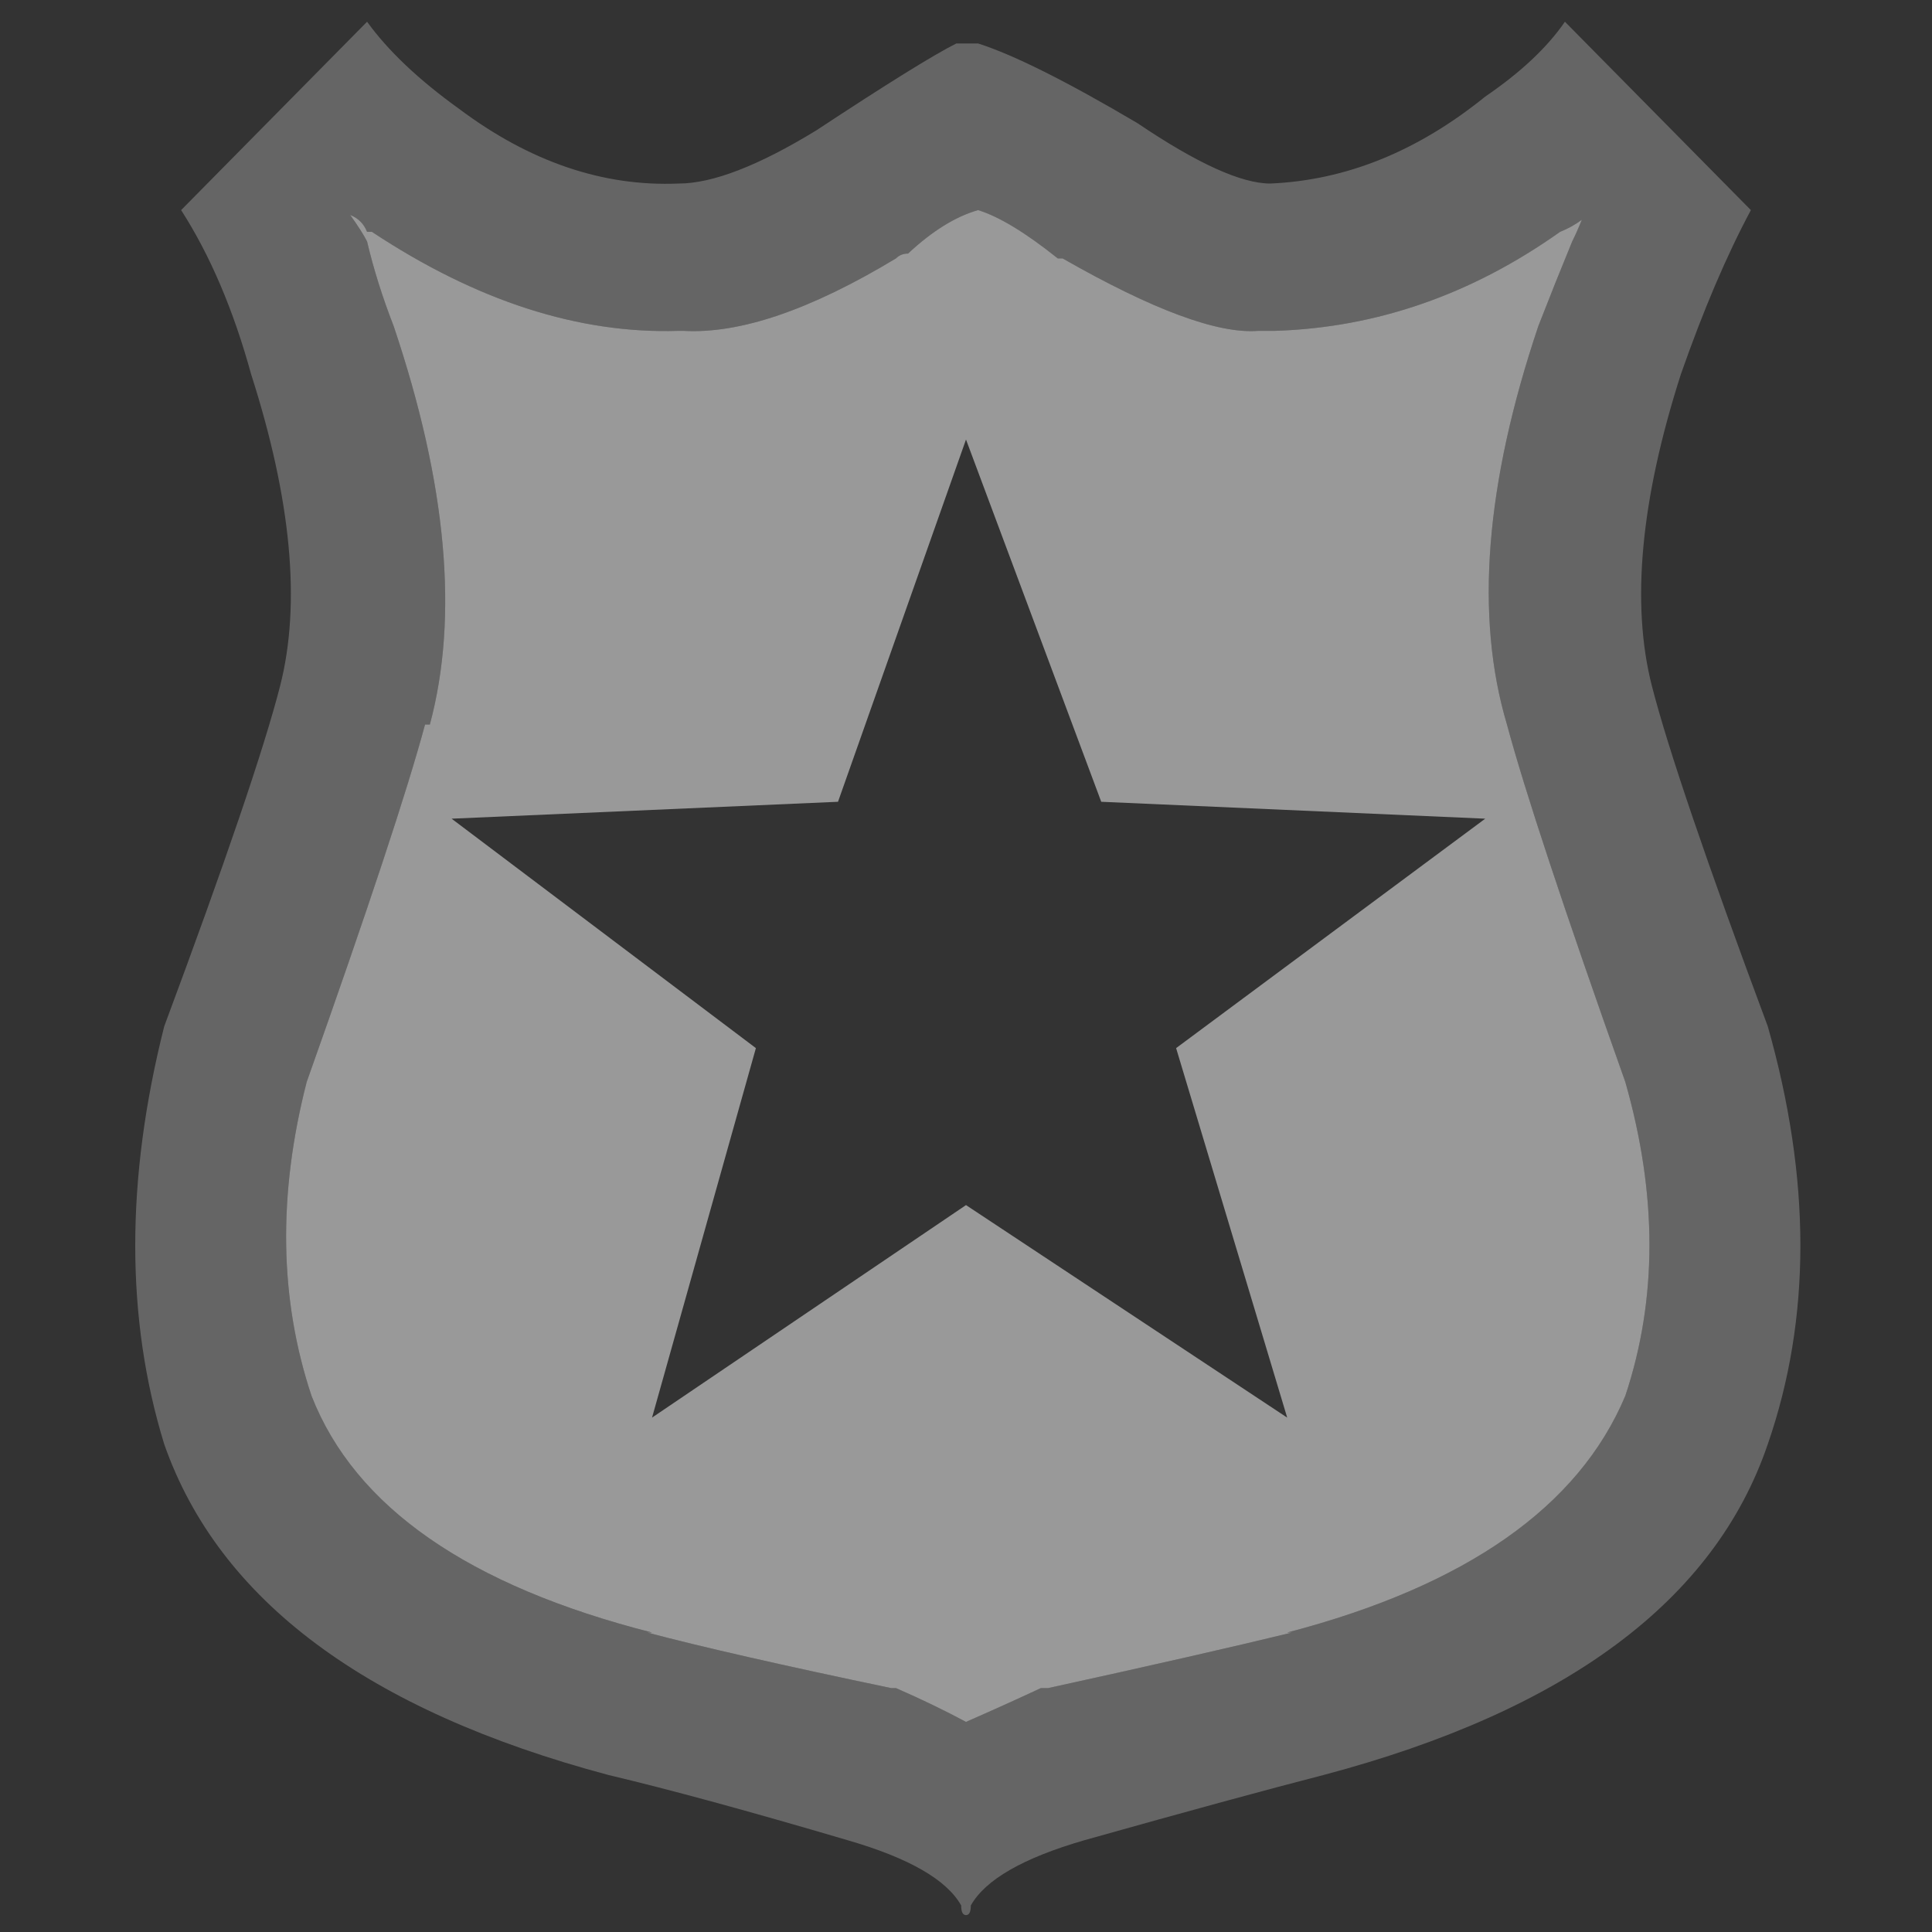
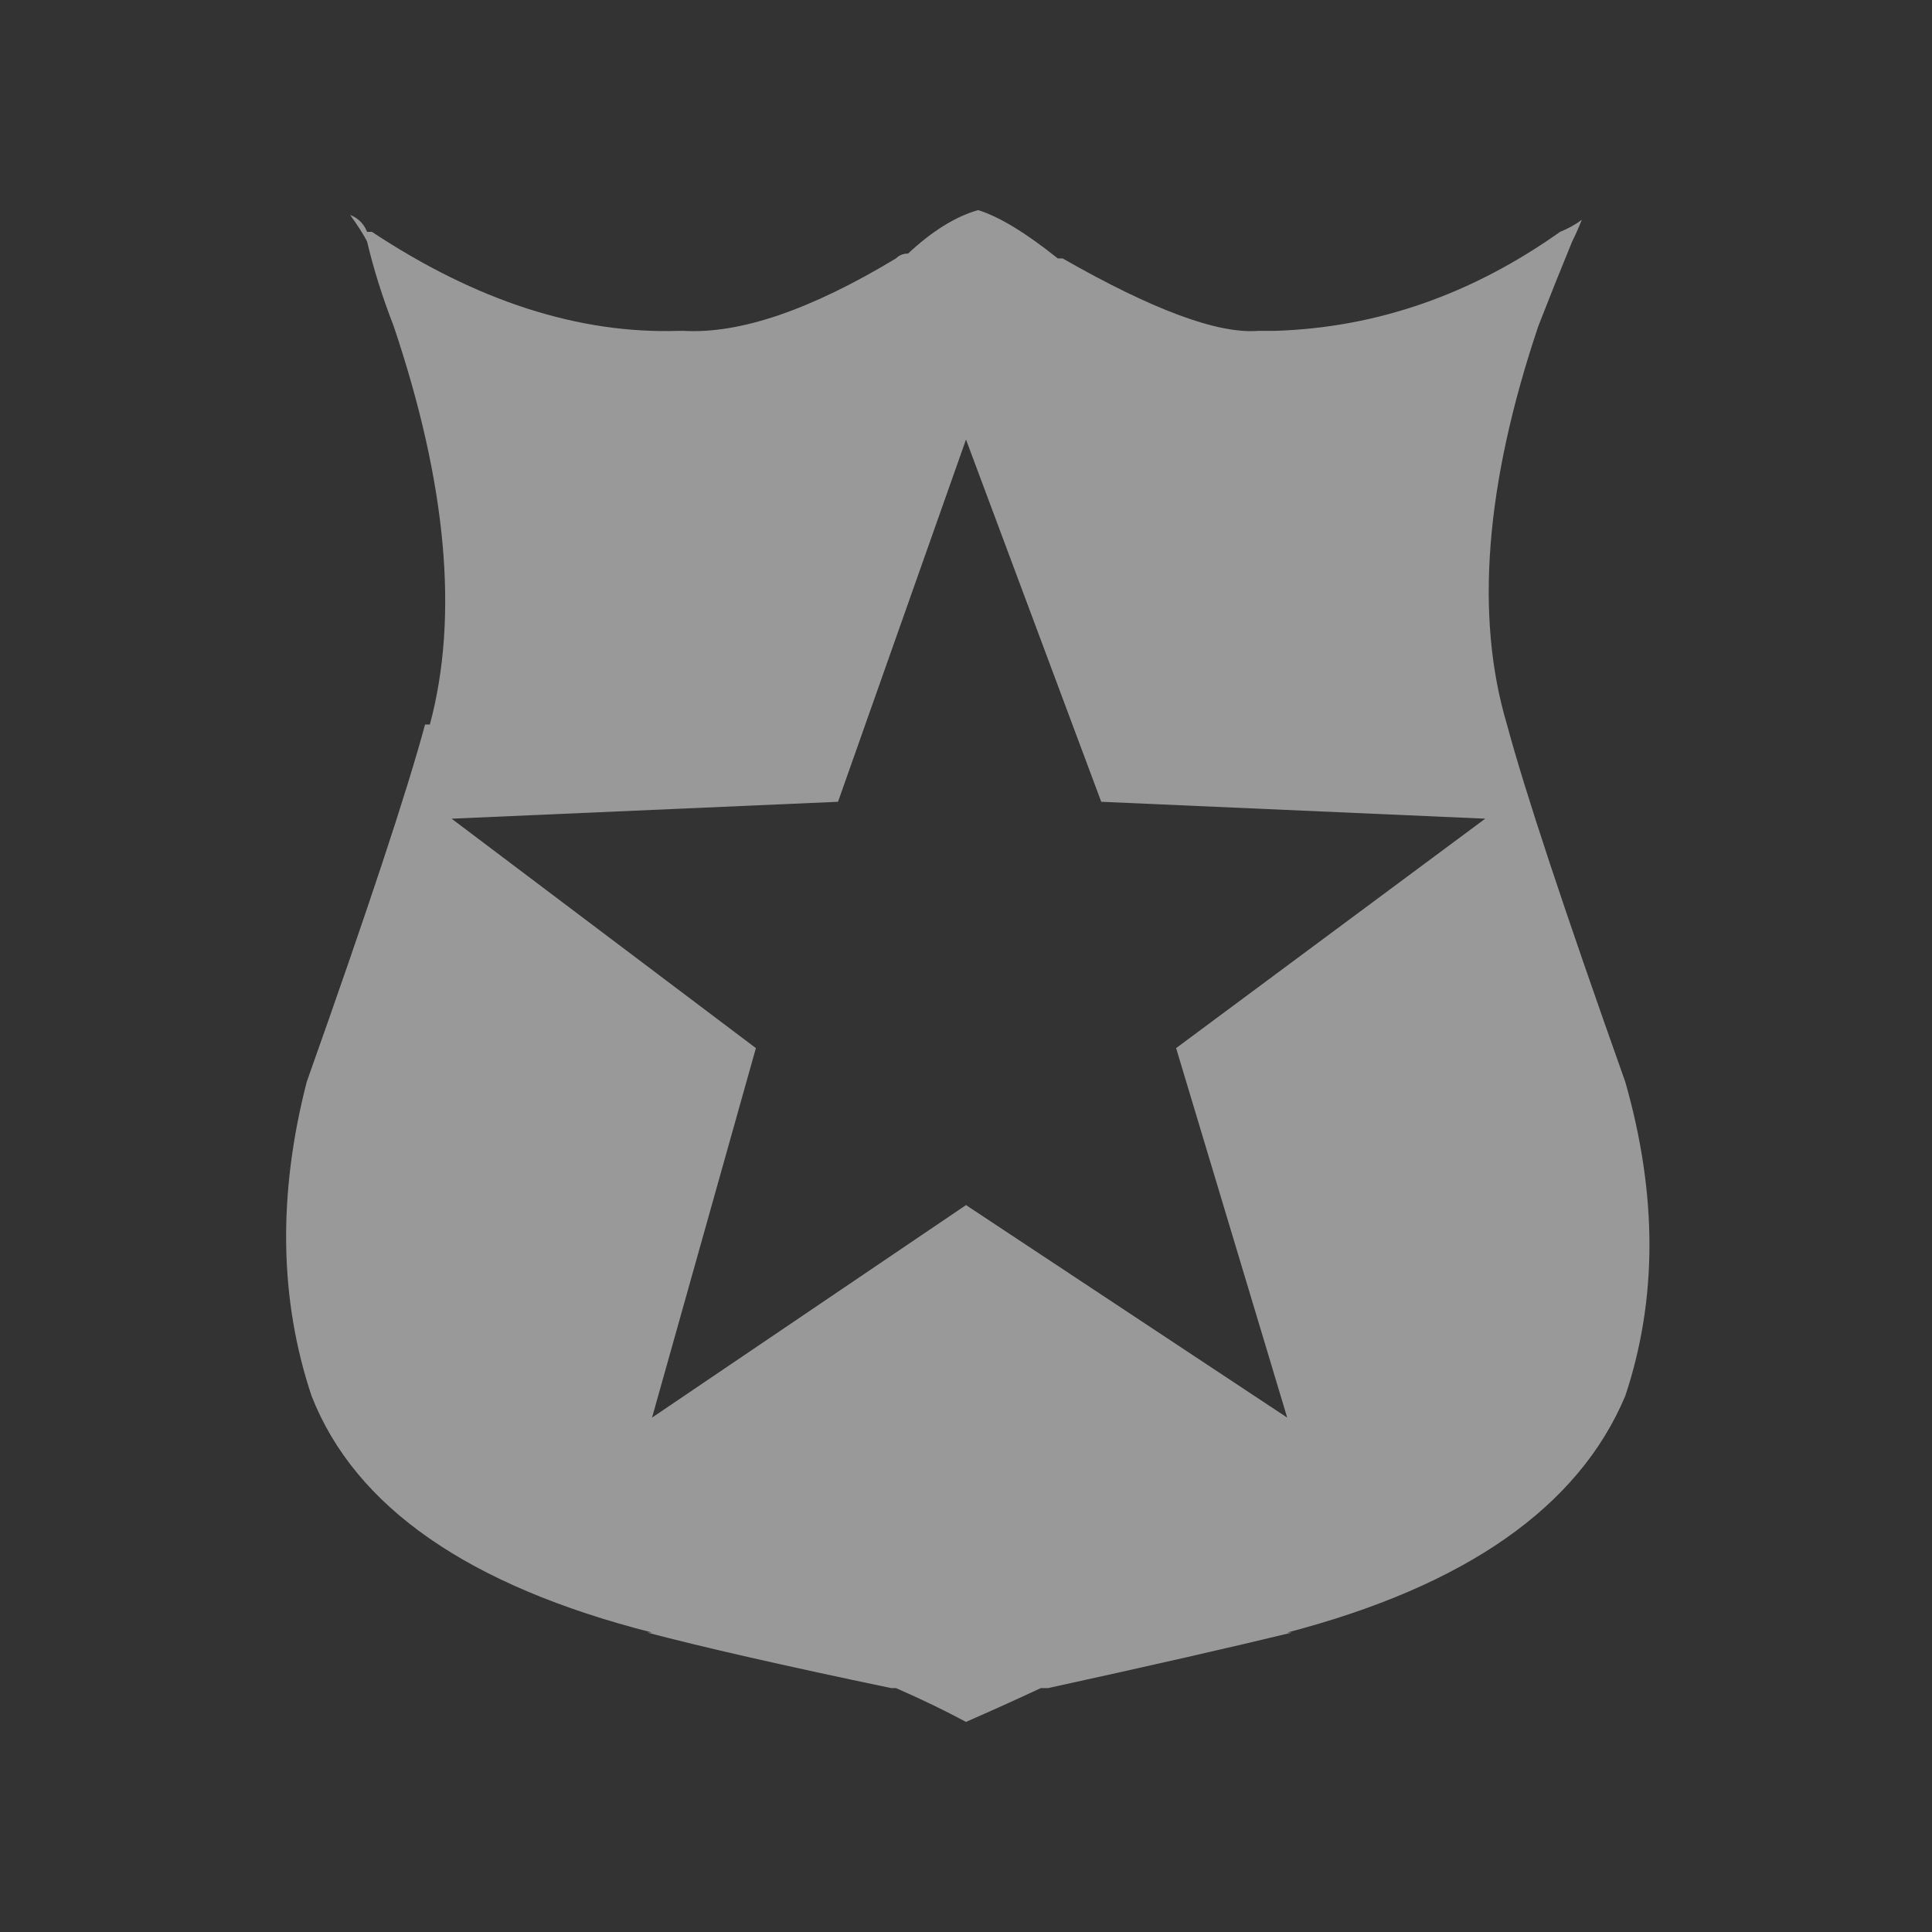
<svg xmlns="http://www.w3.org/2000/svg" id="icoModsLight" image-rendering="auto" baseProfile="basic" version="1.1" x="0px" y="0px" width="40" height="40">
  <rect width="100%" height="100%" fill="#333333" stroke="none" />
  <g id="000----EXPORT-ALL_icoModsLight" overflow="visible">
-     <path fill="#FFF" fill-opacity=".247" stroke="none" d="M36.25 4.35L32.4 .45Q31.85 1.25 30.75 2 28.65 3.7 26.3 3.8 25.4 3.8 23.55 2.55 21.35 1.25 20.25 .9L19.8 .9Q19.1 1.25 16.9 2.7 15.1 3.8 14.05 3.8 11.7 3.9 9.5 2.25 8.25 1.35 7.6 .45L3.75 4.35Q4.65 5.75 5.2 7.75 6.45 11.65 5.8 14.2 5.3 16.15 3.4 21.25 2.2 26 3.4 29.9 5.1 34.75 12.6 36.75 14.5 37.2 17.55 38.1 19.45 38.65 19.9 39.45 19.9 39.65 20 39.65 20.1 39.65 20.1 39.45 20.55 38.65 22.45 38.1 25.65 37.2 27.4 36.75 34.95 34.75 36.6 29.9 37.95 26 36.6 21.25 34.7 16.15 34.2 14.2 33.55 11.65 34.8 7.75 35.5 5.75 36.25 4.35M32.55 5Q32.2 5.85 31.85 6.75 30.2 11.65 31.2 15 31.75 17.05 33.65 22.4 34.65 25.9 33.65 28.9 32.2 32.35 26.65 33.8L26.75 33.8Q24.9 34.25 21.7 34.95L21.55 34.95Q20.8 35.3 20 35.65 19.35 35.3 18.55 34.95L18.45 34.95Q15.1 34.25 13.4 33.8L13.5 33.8Q7.8 32.35 6.45 28.9 5.45 25.9 6.35 22.4 8.25 17.05 8.8 15L8.9 15Q9.8 11.65 8.15 6.75 7.8 5.85 7.6 5 7.5 4.8 7.25 4.45 7.5 4.55 7.6 4.8L7.7 4.8Q10.95 6.95 14.05 6.85L14.15 6.85Q15.9 6.95 18.55 5.35 18.65 5.25 18.8 5.25 19.55 4.55 20.25 4.35 20.9 4.55 21.9 5.35L22 5.35Q24.8 6.95 26.05 6.85 26.3 6.85 26.4 6.85 29.55 6.75 32.3 4.8 32.55 4.7 32.75 4.55 32.65 4.8 32.55 5Z" />
    <path fill="#FFF" fill-opacity=".498" stroke="none" d="M31.85 6.75Q32.2 5.85 32.55 5 32.65 4.8 32.75 4.55 32.55 4.7 32.3 4.8 29.55 6.75 26.4 6.85 26.3 6.85 26.05 6.85 24.8 6.95 22 5.35L21.9 5.35Q20.9 4.55 20.25 4.35 19.55 4.55 18.8 5.25 18.65 5.25 18.55 5.35 15.9 6.95 14.15 6.85L14.05 6.85Q10.95 6.95 7.7 4.8L7.6 4.8Q7.5 4.55 7.25 4.45 7.5 4.8 7.6 5 7.8 5.85 8.15 6.75 9.8 11.65 8.9 15L8.8 15Q8.25 17.05 6.35 22.4 5.45 25.9 6.45 28.9 7.8 32.35 13.5 33.8L13.4 33.8Q15.1 34.25 18.45 34.95L18.55 34.95Q19.35 35.3 20 35.65 20.8 35.3 21.55 34.95L21.7 34.95Q24.9 34.25 26.75 33.8L26.65 33.8Q32.2 32.35 33.65 28.9 34.65 25.9 33.65 22.4 31.75 17.05 31.2 15 30.2 11.65 31.85 6.75M30.75 16.95L24.35 21.7 26.65 29.35 20 24.95 13.5 29.35 15.65 21.7 9.35 16.95 17.35 16.6 20 9.1 22.8 16.6 30.75 16.95Z" />
  </g>
</svg>